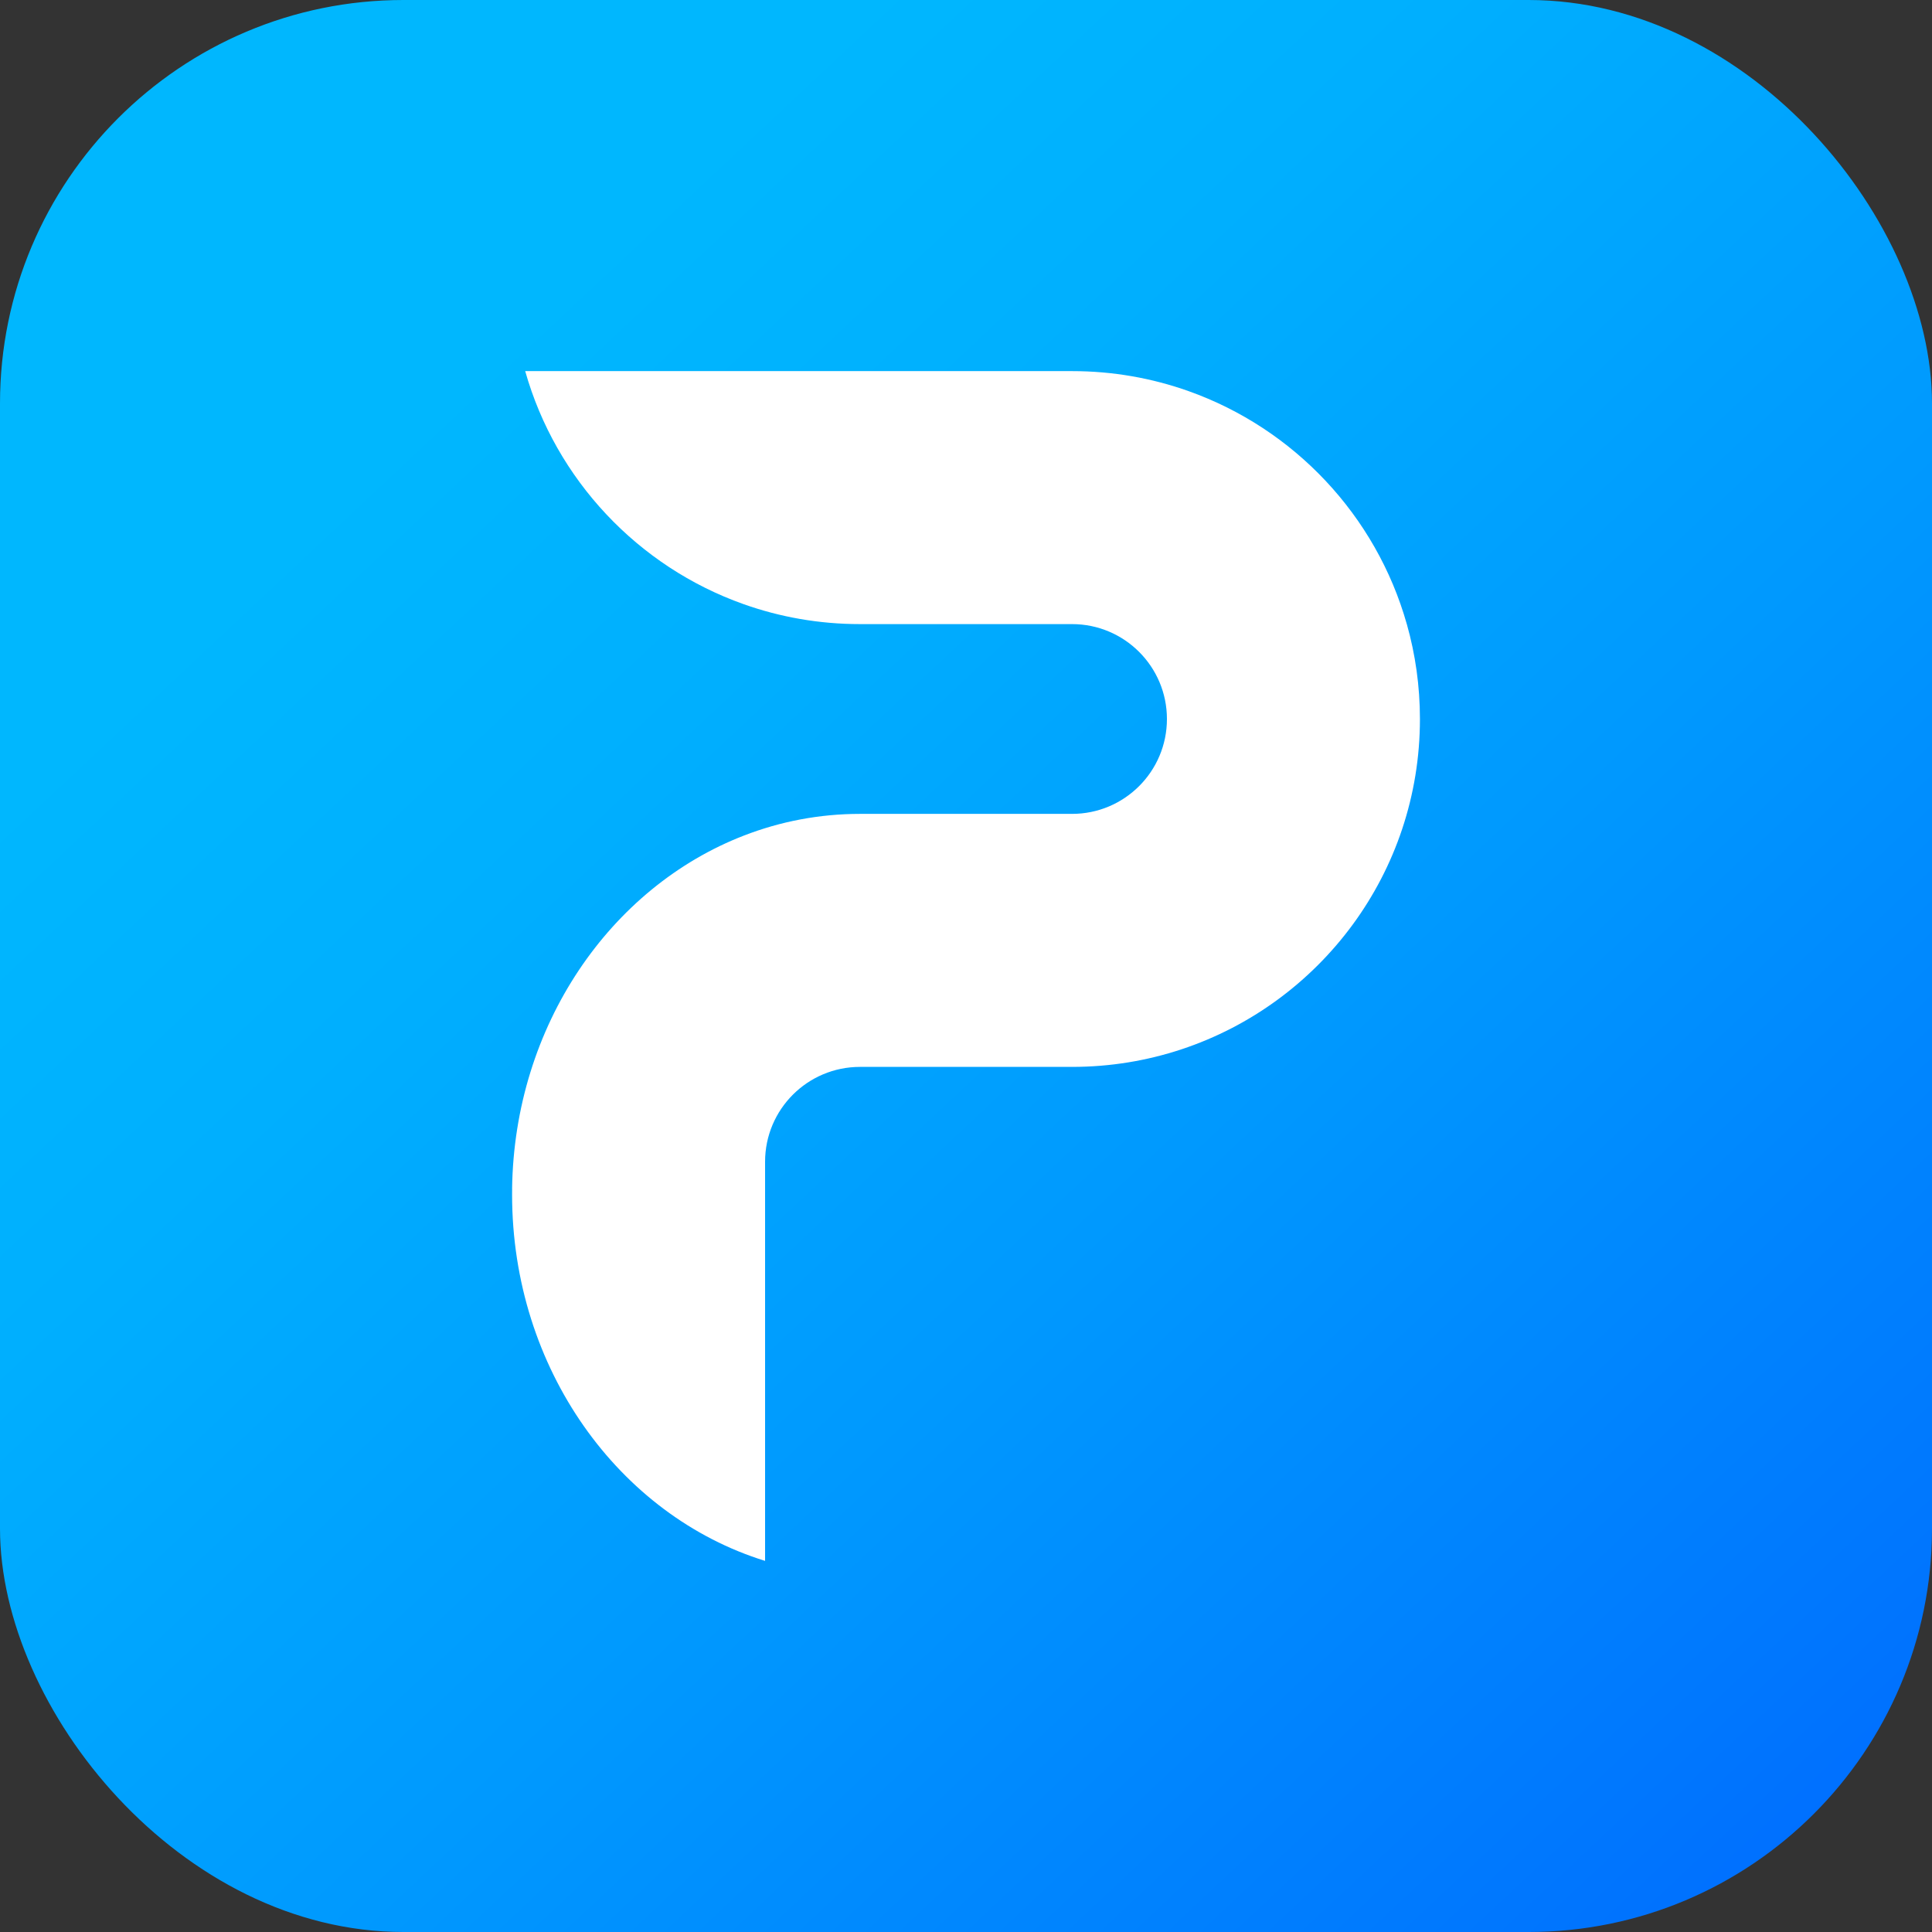
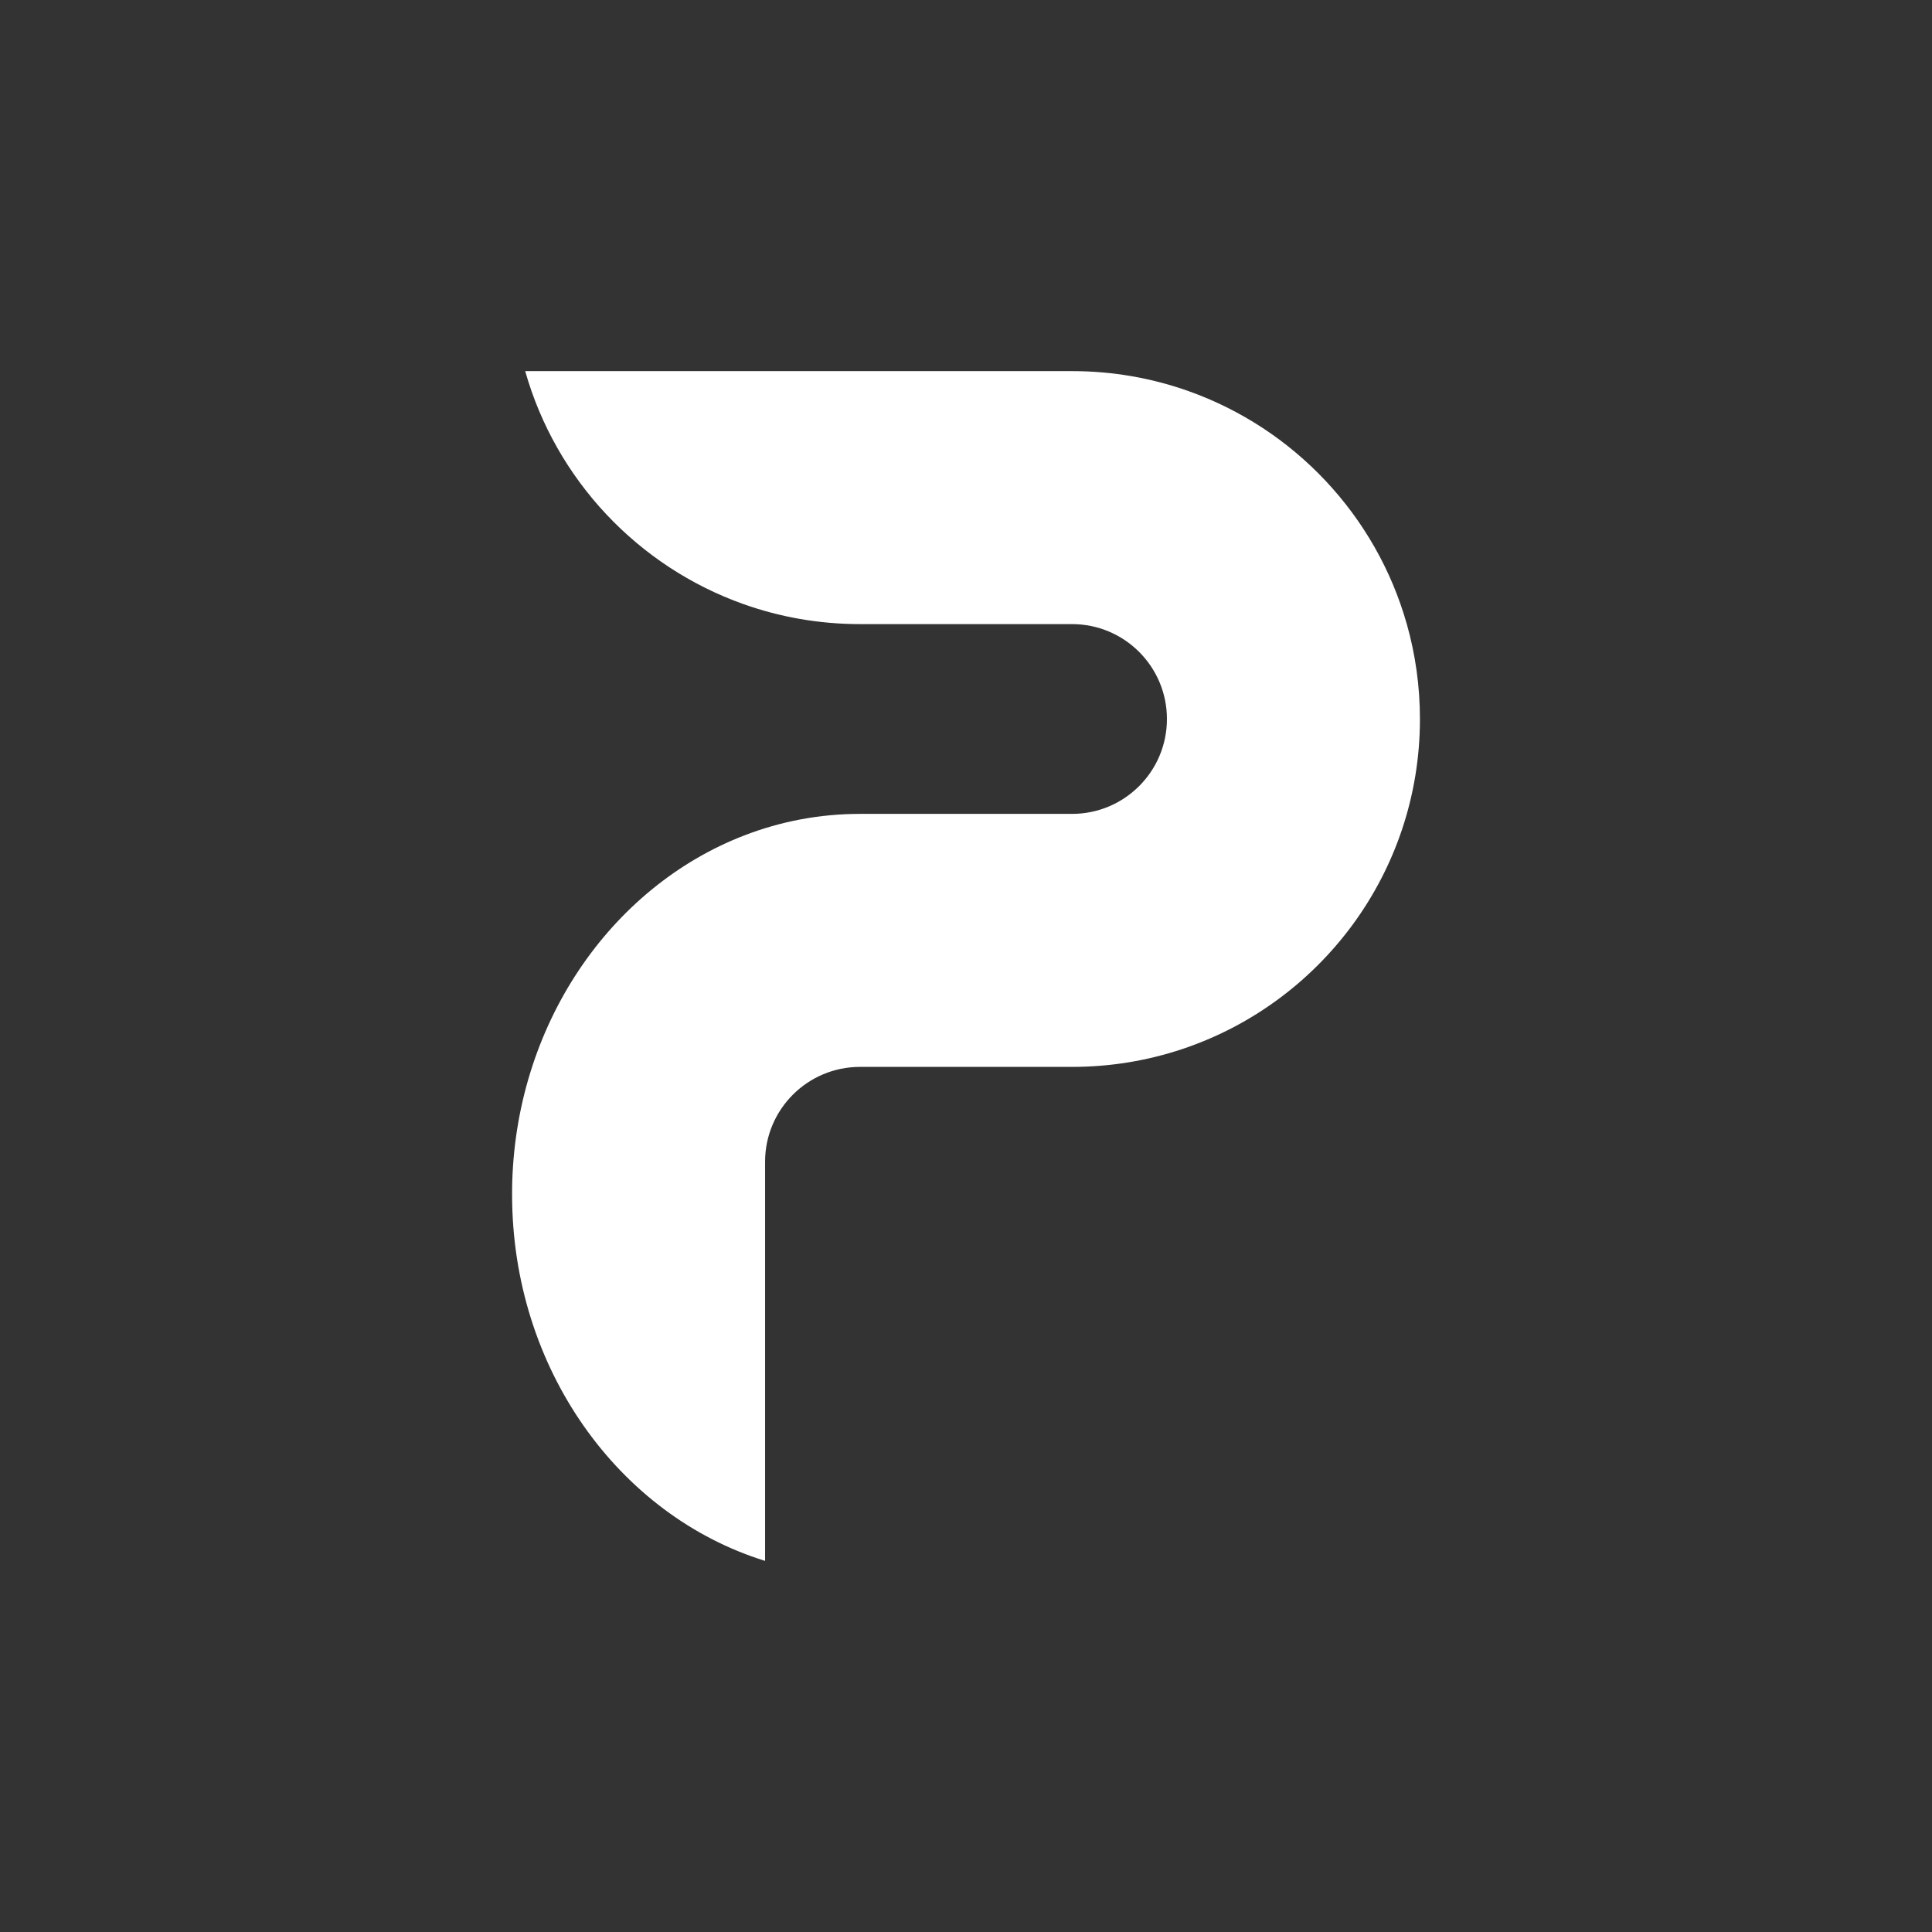
<svg xmlns="http://www.w3.org/2000/svg" id="_Слой_2" data-name="Слой 2" viewBox="0 0 1581.4 1581.4">
  <rect x="0" y="0" width="1581.4" height="1581.4" fill="#333333" stroke="none" />
  <defs>
    <style>
      .cls-1 {
        fill: url(#_Безымянный_градиент_66);
      }

      .cls-1, .cls-2 {
        stroke-width: 0px;
      }

      .cls-2 {
        fill: #fff;
      }
    </style>
    <linearGradient id="_Безымянный_градиент_66" data-name="Безымянный градиент 66" x1="103.33" y1="57.46" x2="1510.62" y2="1558.66" gradientUnits="userSpaceOnUse">
      <stop offset=".18" stop-color="#00b7fe" />
      <stop offset=".34" stop-color="#00affe" />
      <stop offset=".6" stop-color="#0099fe" />
      <stop offset=".91" stop-color="#0077fe" />
      <stop offset="1" stop-color="#006cff" />
    </linearGradient>
  </defs>
  <g id="_Слой_1-2" data-name="Слой 1">
-     <rect class="cls-1" width="1581.4" height="1581.4" rx="330.22" ry="330.22" />
    <path class="cls-2" d="m1151.51,510.85c-25.12-88.86-92.33-160.07-178.73-190.74-29.79-10.59-61.87-16.34-95.29-16.34h-447.6c25.12,88.86,92.33,160.07,178.73,190.74,29.79,10.59,61.87,16.34,95.29,16.34h173.58c42.89,0,77.68,34.78,77.68,77.68s-34.78,77.66-77.68,77.66h-173.62c-33.23,0-65.15,6.23-94.81,17.7-109.42,42.25-188.16,155.62-189.9,289.36,0-.1.02-.21.04-.34-.02,1.62-.04,3.25-.04,4.88,0,142.61,87.56,262.85,207.08,299.84v-326.68c0-42.89,34.77-77.66,77.68-77.66h173.58c31.34,0,61.5-5.07,89.7-14.43,113.31-37.56,195.06-144.4,195.06-270.32,0-26.93-3.74-52.99-10.73-77.68Z" />
  </g>
</svg>